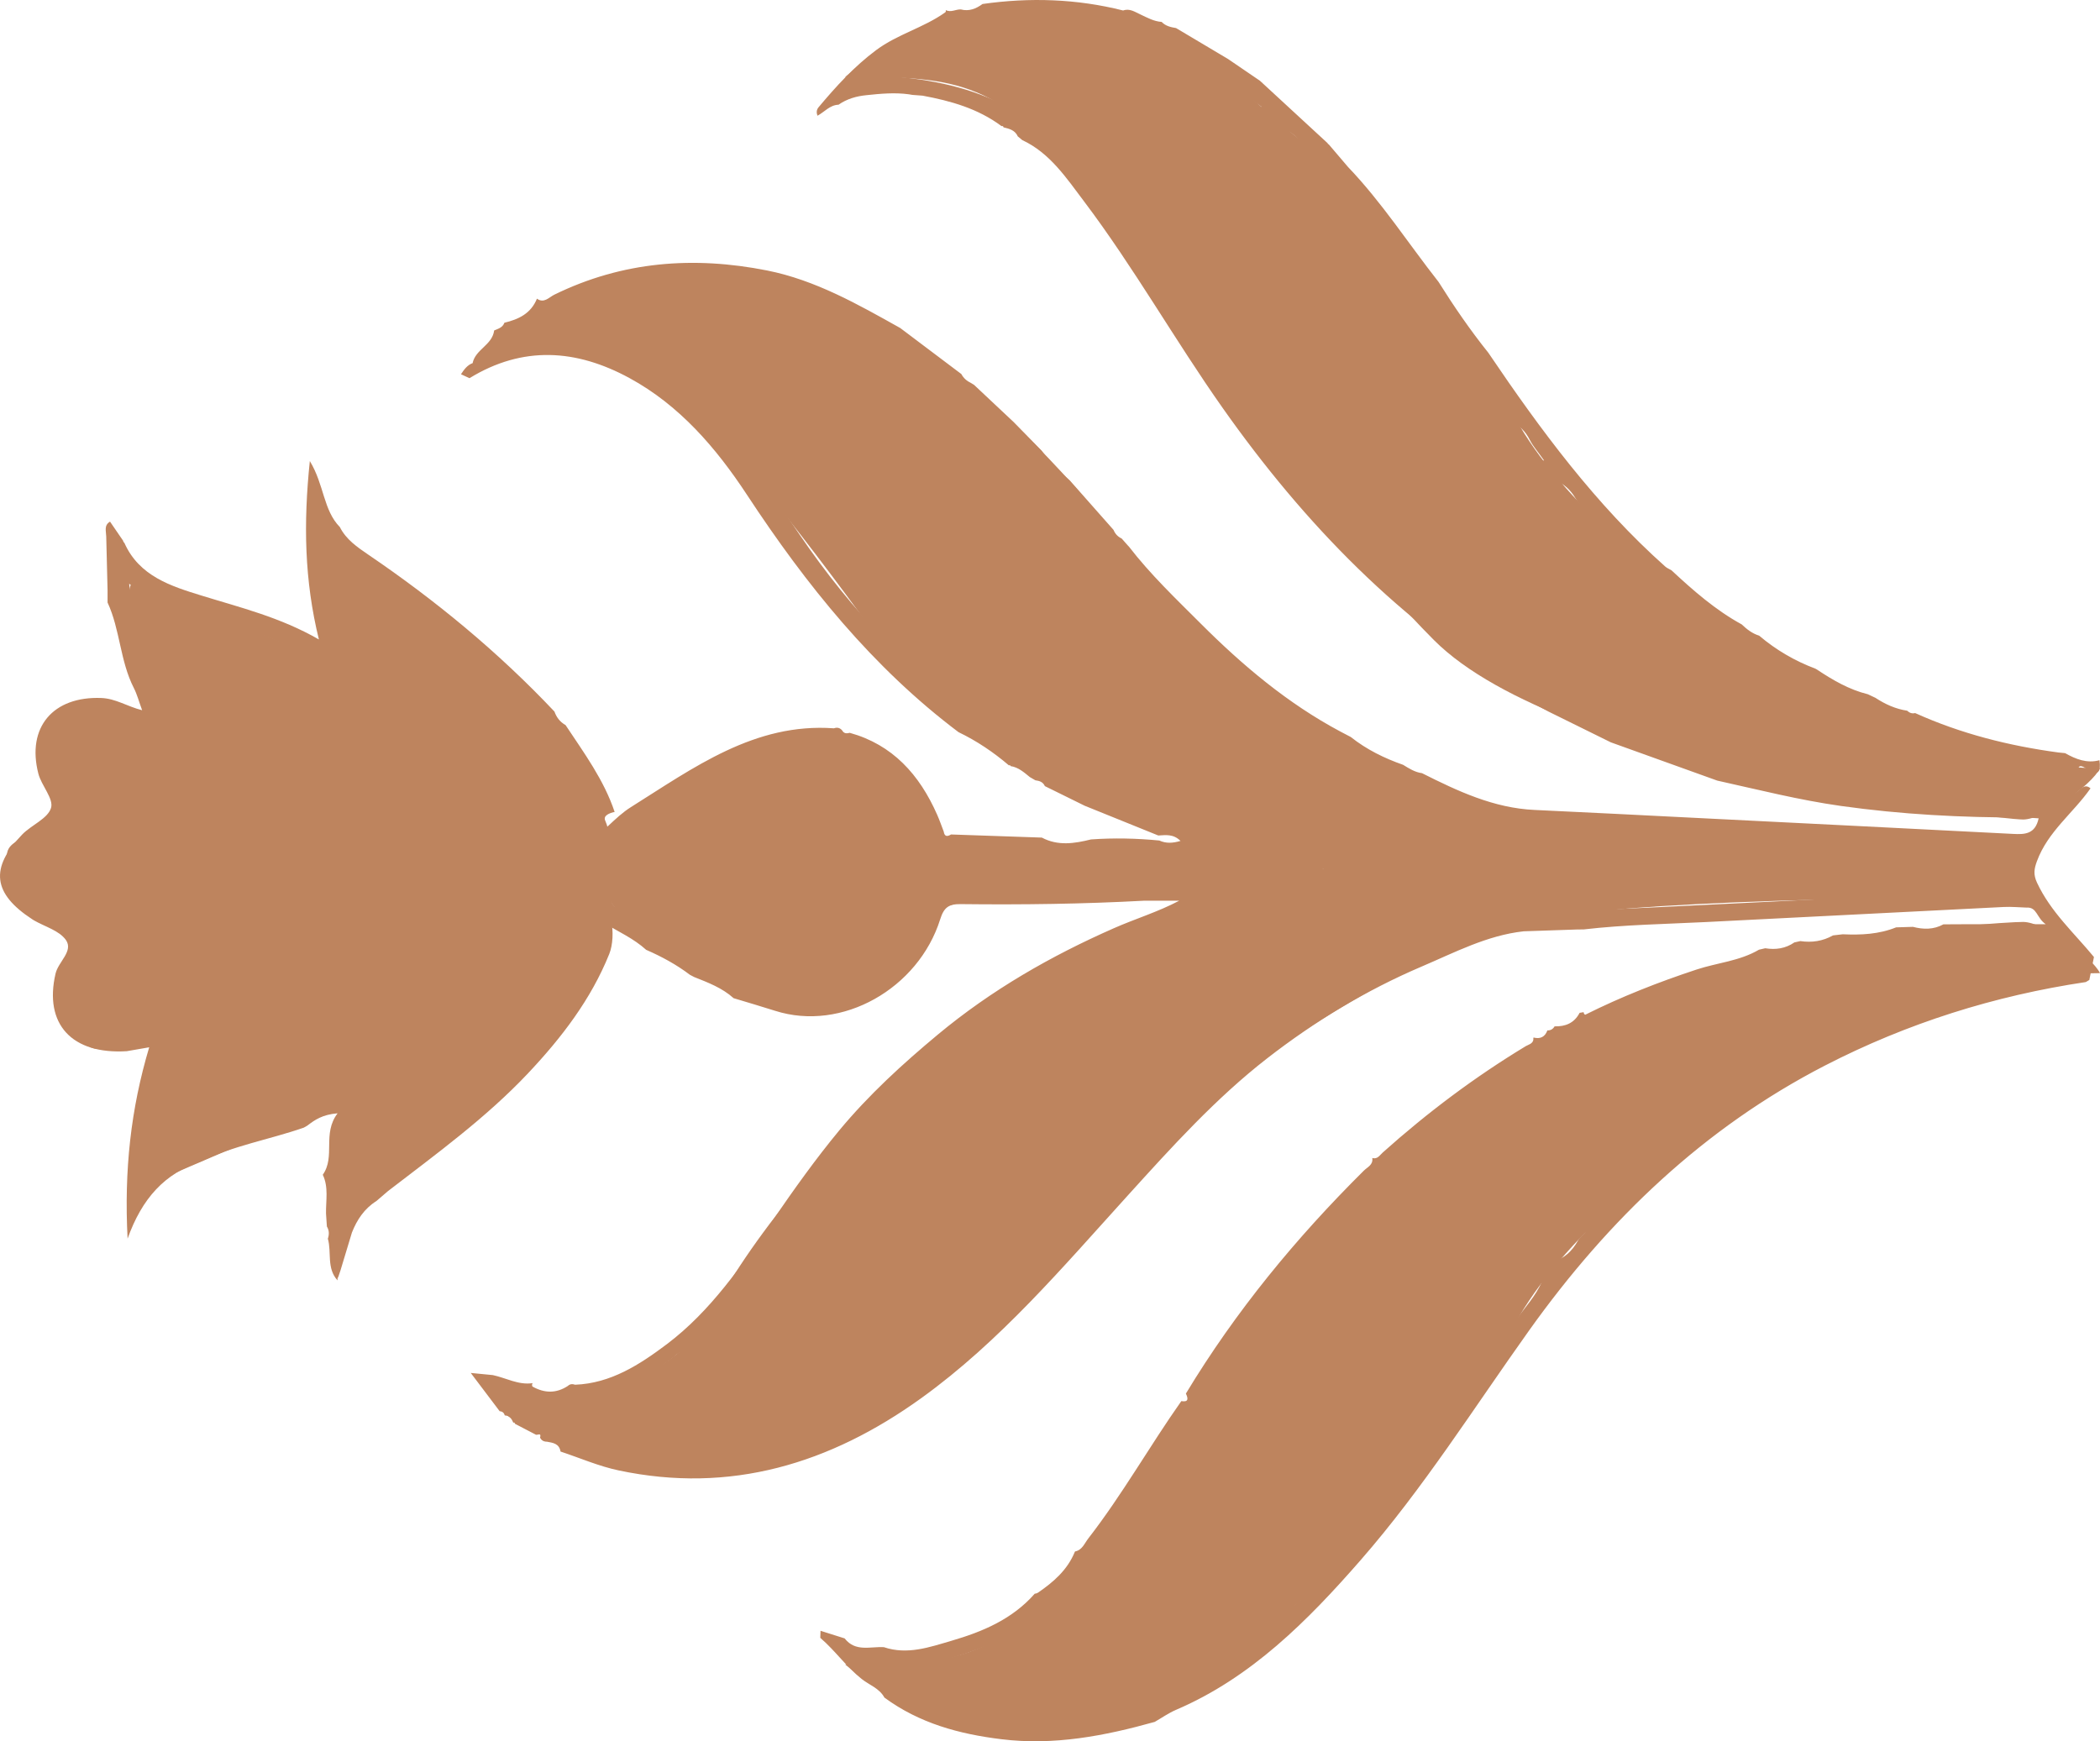
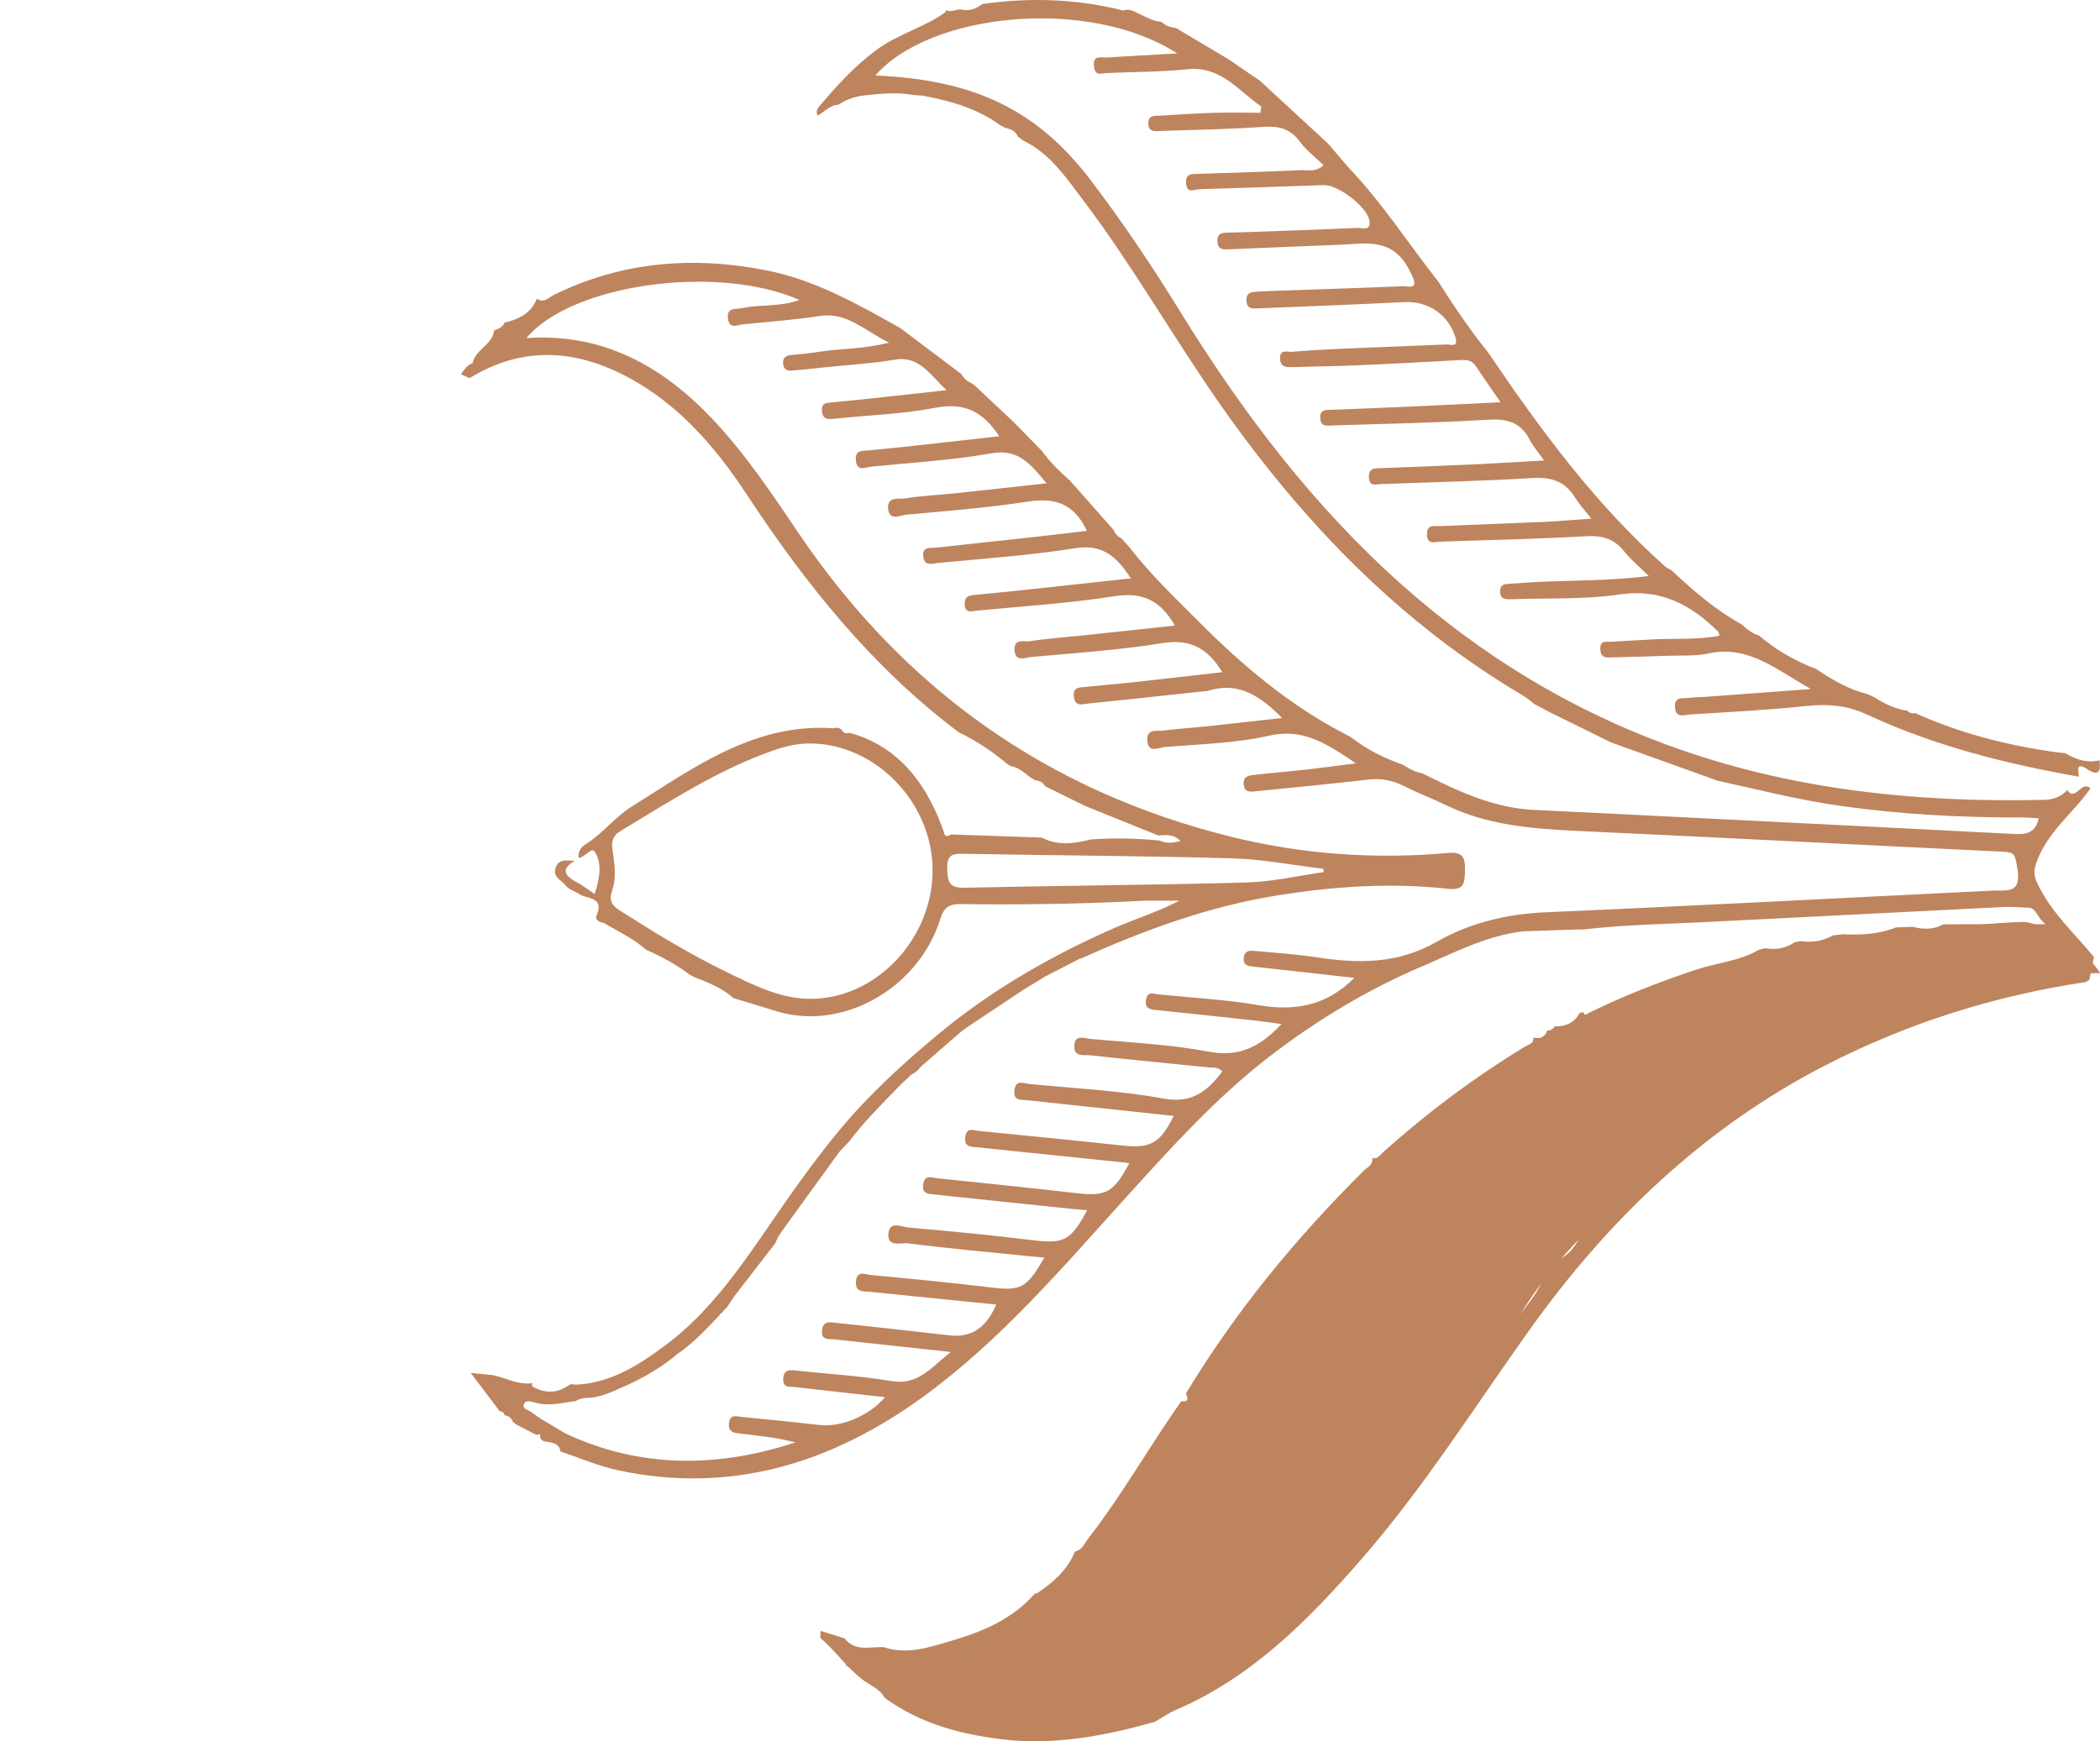
<svg xmlns="http://www.w3.org/2000/svg" width="41" height="34" viewBox="0 0 41 34" fill="none">
-   <path d="M39.5 16.003C39.9 16.003 40.833 15.336 41 15.003C37.5 15.003 31.1 11.203 29.5 8.003C27.5 4.003 25.5 3.003 24 1.503C22.5 0.003 19 -0.497 16.5 1.503H16.5C18.5 1.503 19.5 1.503 21 3.503C21.949 4.768 25.5 10.003 28 12.503C30.5 15.003 39 16.003 39.5 16.003Z" fill="#BE845E" />
  <path d="M39.5 18.003C39.9 18.003 40.833 18.669 41 19.003C37.5 19.003 31.1 22.803 29.5 26.003C27.5 30.003 25.5 31.003 24 32.503C22.5 34.003 19 34.503 16.5 32.503H16.5C18.5 32.503 19.5 32.503 21 30.503C21.949 29.238 25.244 24.066 28.117 21.72C32.202 18.385 39 18.003 39.5 18.003Z" fill="#BE845E" />
-   <path d="M16.779 6.209C13.627 4.764 10.377 5.503 9.322 7.199C11.465 6.351 12.838 7.277 13.659 8.098C14.48 8.919 16.107 10.987 17.667 13.204C18.915 14.977 24.536 17.088 27.863 17.088C25.573 17.186 23.977 17.541 22.894 17.77C20.444 18.289 15.874 22.05 13.947 25.544C12.633 27.925 9.677 26.899 9.677 27.35C9.677 27.802 12.305 28.91 14.48 28.705C16.656 28.5 20.104 25.831 21.828 23.368C23.552 20.905 27.534 18.771 29.34 18.114C30.785 17.588 36.702 17.512 39.48 17.539V16.636C38.166 16.513 34.892 16.138 33.053 16.138C30.755 16.138 28.016 16.138 24.25 13.311C22.707 12.152 20.72 8.016 16.779 6.209Z" fill="#BE845E" />
-   <path d="M18.396 16.518H24.084L26.787 17.203C24.002 17.323 18.36 17.302 18.217 17.876C18.038 18.594 17.038 19.362 15.834 19.67C14.63 19.977 12.478 18.158 12.145 17.876C11.812 17.595 11.273 16.467 11.709 16.262C12.145 16.057 14.839 14.219 16.5 14.469C17.559 14.628 18.209 15.878 18.396 16.518Z" fill="#BE845E" />
-   <path d="M9.106 12.565C10.52 13.433 11.555 15.469 11.896 16.378C11.896 16.884 11.853 18.096 11.679 18.889C11.506 19.683 8.134 22.589 6.471 23.943L6.843 21.431L2.657 23.23C2.719 22.248 4.059 19.084 2.006 20.47C1.336 20.619 1.355 19.209 1.448 18.486C1.231 18.321 0.481 17.466 0.208 16.945C-0.133 16.294 0.807 16.378 1.448 15.944C0.722 14.913 0.983 14.218 1.448 13.805C2.006 13.991 3.066 14.251 2.843 13.805C2.564 13.247 2.347 11.2 2.657 11.355C2.905 11.479 5.303 12.461 6.471 12.937L6.254 10.115C6.615 10.57 7.692 11.696 9.106 12.565Z" fill="#BE845E" />
  <path d="M40.795 19.134C40.771 19.148 40.747 19.162 40.723 19.177C38.942 19.443 37.24 19.978 35.629 20.808C33.277 22.021 31.405 23.805 29.853 25.982C28.777 27.491 27.783 29.07 26.564 30.466C25.528 31.653 24.425 32.762 22.96 33.389C22.815 33.451 22.683 33.545 22.545 33.624C21.563 33.899 20.573 34.089 19.548 33.962C18.73 33.862 17.95 33.652 17.267 33.149C17.168 32.966 16.971 32.904 16.823 32.786C16.525 32.55 16.308 32.236 16.024 31.991L16.015 31.982C16.017 31.936 16.019 31.89 16.02 31.845C16.178 31.895 16.337 31.945 16.495 31.995L16.491 31.994C16.702 32.264 16.993 32.149 17.257 32.165C17.715 32.32 18.149 32.165 18.58 32.039C19.185 31.862 19.763 31.62 20.202 31.121C20.224 31.12 20.244 31.113 20.263 31.102C20.564 30.896 20.838 30.661 20.984 30.305L20.989 30.296C21.13 30.269 21.173 30.137 21.25 30.039C21.911 29.187 22.443 28.241 23.064 27.36C23.205 27.384 23.201 27.313 23.153 27.213C24.125 25.604 25.305 24.172 26.627 22.86C26.698 22.789 26.81 22.749 26.793 22.615L26.795 22.613C26.893 22.642 26.938 22.558 26.995 22.507C27.866 21.727 28.795 21.03 29.79 20.428C29.851 20.392 29.949 20.378 29.937 20.265L29.944 20.261C30.071 20.292 30.163 20.251 30.211 20.121C30.273 20.124 30.319 20.096 30.352 20.042C30.562 20.047 30.735 19.98 30.84 19.778C30.866 19.774 30.893 19.769 30.918 19.765C30.921 19.776 30.922 19.789 30.928 19.798C30.932 19.806 30.948 19.817 30.952 19.814C31.654 19.463 32.38 19.178 33.122 18.933C33.527 18.799 33.964 18.768 34.342 18.545L34.464 18.517C34.668 18.55 34.859 18.523 35.033 18.403C35.073 18.394 35.111 18.386 35.15 18.377C35.373 18.41 35.587 18.379 35.787 18.266L35.977 18.244C36.332 18.26 36.682 18.245 37.019 18.109L37.348 18.099C37.552 18.152 37.751 18.155 37.943 18.05C38.072 18.05 38.2 18.049 38.329 18.048L39.941 18.048C39.76 17.924 39.772 17.709 39.566 17.723C39.418 17.718 39.27 17.704 39.122 17.711C37.185 17.808 35.247 17.907 33.31 18.005C32.513 18.045 31.716 18.057 30.922 18.149C30.873 18.149 30.825 18.15 30.776 18.151C30.433 18.162 30.089 18.174 29.747 18.186C29.032 18.265 28.398 18.601 27.75 18.877C26.674 19.336 25.669 19.945 24.742 20.665C23.738 21.445 22.877 22.397 22.02 23.343C20.75 24.743 19.527 26.191 17.991 27.299C16.204 28.587 14.257 29.174 12.082 28.714C11.694 28.633 11.323 28.47 10.944 28.345C10.918 28.189 10.797 28.174 10.68 28.153C10.619 28.153 10.572 28.13 10.544 28.073C10.574 27.968 10.494 28.028 10.463 28.016C10.326 27.945 10.19 27.874 10.054 27.803L10.045 27.779L10.02 27.779C9.989 27.703 9.945 27.643 9.856 27.64C9.841 27.589 9.808 27.56 9.756 27.558C9.568 27.308 9.379 27.059 9.191 26.81C9.335 26.824 9.478 26.838 9.622 26.852C9.881 26.907 10.122 27.051 10.4 27.009C10.385 27.029 10.384 27.051 10.395 27.075C10.627 27.206 10.858 27.214 11.086 27.064C11.129 27.023 11.177 27.023 11.229 27.04C11.924 27.013 12.487 26.649 13.021 26.247C13.88 25.599 14.484 24.707 15.091 23.823C15.503 23.223 15.924 22.631 16.387 22.072C16.963 21.378 17.621 20.776 18.312 20.201C19.36 19.33 20.514 18.669 21.744 18.127C22.167 17.94 22.609 17.808 23.024 17.588L22.345 17.588C21.149 17.653 19.953 17.669 18.756 17.655C18.523 17.652 18.429 17.719 18.356 17.952C17.931 19.303 16.439 20.156 15.132 19.738C14.863 19.652 14.593 19.574 14.323 19.492C14.099 19.29 13.824 19.187 13.553 19.079C13.525 19.065 13.497 19.05 13.469 19.035C13.207 18.836 12.92 18.681 12.621 18.55L12.617 18.549C12.373 18.327 12.075 18.194 11.799 18.028C11.718 18.01 11.608 17.969 11.646 17.882C11.81 17.503 11.449 17.558 11.309 17.459C11.223 17.399 11.103 17.374 11.033 17.281C10.957 17.179 10.784 17.128 10.848 16.945C10.919 16.747 11.087 16.817 11.225 16.806C10.96 16.961 11.003 17.091 11.249 17.22C11.367 17.282 11.473 17.367 11.609 17.458C11.705 17.159 11.764 16.875 11.611 16.631C11.548 16.532 11.42 16.745 11.297 16.754C11.28 16.631 11.346 16.54 11.433 16.486C11.761 16.285 12.002 15.959 12.316 15.762C13.54 14.994 14.733 14.109 16.281 14.222C16.344 14.199 16.399 14.211 16.443 14.264C16.478 14.328 16.532 14.325 16.59 14.31C17.425 14.541 17.952 15.125 18.298 15.912C18.345 16.018 18.383 16.13 18.425 16.238C18.441 16.342 18.497 16.338 18.568 16.295C19.159 16.316 19.75 16.335 20.341 16.356C20.655 16.523 20.977 16.472 21.3 16.392C21.745 16.36 22.189 16.37 22.634 16.413C22.766 16.473 22.896 16.466 23.048 16.421C22.906 16.28 22.758 16.308 22.614 16.315C22.134 16.121 21.656 15.928 21.177 15.734C20.918 15.606 20.659 15.479 20.4 15.351C20.363 15.269 20.293 15.247 20.214 15.237C20.178 15.216 20.142 15.196 20.107 15.175C19.993 15.082 19.883 14.983 19.731 14.96L19.719 14.941L19.697 14.945C19.395 14.687 19.069 14.468 18.714 14.297C17.039 13.036 15.741 11.423 14.585 9.664C13.981 8.745 13.266 7.914 12.292 7.384C11.254 6.818 10.207 6.746 9.166 7.385C9.111 7.36 9.055 7.334 9 7.308C9.061 7.216 9.124 7.127 9.232 7.089C9.239 7.092 9.248 7.095 9.255 7.098L9.226 7.096C9.279 6.821 9.611 6.741 9.648 6.453C9.726 6.419 9.813 6.398 9.848 6.302C10.124 6.236 10.368 6.123 10.485 5.828L10.481 5.831C10.62 5.932 10.719 5.805 10.821 5.755C12.155 5.101 13.545 4.998 14.978 5.282C15.92 5.47 16.747 5.941 17.577 6.406L17.581 6.409C17.977 6.707 18.373 7.006 18.769 7.304C18.812 7.385 18.877 7.441 18.958 7.479C18.978 7.492 18.998 7.504 19.018 7.516C19.275 7.758 19.533 7.999 19.79 8.241C19.972 8.427 20.154 8.613 20.336 8.799C20.496 9.016 20.684 9.206 20.887 9.382C21.171 9.704 21.456 10.025 21.74 10.347C21.772 10.426 21.826 10.482 21.9 10.516L21.904 10.521C21.946 10.567 21.988 10.615 22.029 10.662L22.038 10.67C22.458 11.216 22.955 11.689 23.438 12.172C24.259 12.994 25.143 13.738 26.167 14.284C26.235 14.32 26.304 14.355 26.373 14.392C26.681 14.637 27.027 14.806 27.394 14.935C27.51 15.006 27.625 15.08 27.763 15.098C28.461 15.449 29.164 15.78 29.96 15.816C31.021 15.865 32.082 15.92 33.143 15.973C35.196 16.076 37.25 16.178 39.303 16.284C39.531 16.296 39.735 16.291 39.802 15.98C39.693 15.974 39.593 15.963 39.494 15.963C38.305 15.967 37.121 15.904 35.941 15.738C35.126 15.623 34.33 15.421 33.527 15.243C32.835 14.994 32.143 14.745 31.45 14.496C31.044 14.296 30.639 14.095 30.232 13.895C30.141 13.847 30.05 13.799 29.959 13.75C29.886 13.695 29.818 13.633 29.74 13.586C27.361 12.181 25.468 10.233 23.868 7.962C22.937 6.641 22.139 5.224 21.166 3.934C20.821 3.477 20.498 2.987 19.959 2.736C19.929 2.712 19.901 2.687 19.871 2.663C19.816 2.54 19.704 2.514 19.593 2.487C19.588 2.465 19.575 2.457 19.554 2.463C19.093 2.119 18.561 1.97 18.012 1.868C17.945 1.863 17.879 1.857 17.812 1.853C17.789 1.849 17.766 1.845 17.742 1.841C17.468 1.804 17.194 1.829 16.921 1.858C16.724 1.877 16.538 1.929 16.371 2.045C16.202 2.05 16.097 2.187 15.96 2.26C15.938 2.201 15.94 2.144 15.981 2.095C16.323 1.687 16.677 1.298 17.108 0.977C17.525 0.667 18.029 0.543 18.448 0.246C18.467 0.234 18.472 0.217 18.463 0.196C18.564 0.25 18.66 0.18 18.759 0.184C18.918 0.226 19.055 0.172 19.183 0.078C20.105 -0.053 21.021 -0.024 21.928 0.205C22.058 0.158 22.16 0.235 22.269 0.284C22.401 0.346 22.53 0.418 22.68 0.428C22.757 0.509 22.858 0.531 22.961 0.548C23.299 0.75 23.638 0.951 23.976 1.152C24.184 1.294 24.391 1.435 24.599 1.577C25.038 1.983 25.478 2.388 25.918 2.794C25.922 2.807 25.931 2.816 25.944 2.821L26.318 3.26C26.978 3.949 27.497 4.756 28.086 5.505C28.386 5.983 28.705 6.448 29.057 6.887C30.077 8.396 31.155 9.855 32.514 11.065C32.548 11.095 32.592 11.111 32.632 11.135C33.058 11.531 33.494 11.914 34.005 12.193C34.105 12.289 34.213 12.372 34.346 12.413C34.676 12.693 35.042 12.906 35.443 13.057L35.47 13.072C35.782 13.28 36.102 13.467 36.468 13.557C36.517 13.58 36.566 13.604 36.616 13.627C36.806 13.752 37.009 13.844 37.234 13.878C37.279 13.918 37.328 13.941 37.39 13.924C38.285 14.328 39.222 14.564 40.188 14.694C40.232 14.698 40.276 14.703 40.319 14.707C40.529 14.826 40.745 14.911 40.99 14.845C41.02 15.07 40.97 15.167 40.747 15.018C40.527 14.87 40.579 15.046 40.588 15.167C39.166 14.916 37.769 14.566 36.448 13.952C36.066 13.774 35.694 13.743 35.285 13.785C34.523 13.865 33.758 13.904 32.994 13.952C32.884 13.959 32.72 14.029 32.702 13.819C32.682 13.582 32.868 13.646 32.989 13.627C33.079 13.613 33.172 13.617 33.263 13.61C33.929 13.561 34.595 13.511 35.356 13.455C34.672 13.071 34.132 12.593 33.364 12.759C33.099 12.816 32.818 12.796 32.544 12.806C32.19 12.819 31.836 12.828 31.482 12.837C31.367 12.84 31.25 12.86 31.244 12.675C31.238 12.491 31.366 12.539 31.456 12.532C31.695 12.514 31.935 12.508 32.174 12.491C32.638 12.457 33.106 12.504 33.571 12.414C33.559 12.375 33.558 12.347 33.544 12.333C33.006 11.803 32.417 11.49 31.619 11.608C30.922 11.711 30.205 11.675 29.496 11.702C29.384 11.706 29.286 11.697 29.288 11.543C29.289 11.406 29.386 11.406 29.479 11.399C29.662 11.388 29.844 11.373 30.026 11.364C30.727 11.331 31.431 11.343 32.191 11.248C32.003 11.063 31.843 10.933 31.716 10.773C31.517 10.521 31.285 10.453 30.97 10.471C30.023 10.527 29.074 10.543 28.126 10.577C28.006 10.581 27.858 10.647 27.86 10.426C27.861 10.235 28.005 10.277 28.109 10.273C28.782 10.243 29.456 10.222 30.13 10.192C30.428 10.179 30.726 10.151 31.068 10.127C30.936 9.957 30.831 9.847 30.753 9.719C30.553 9.394 30.281 9.312 29.913 9.335C28.932 9.397 27.949 9.414 26.967 9.453C26.851 9.457 26.73 9.507 26.726 9.314C26.722 9.135 26.845 9.146 26.961 9.142C27.589 9.117 28.217 9.094 28.846 9.065C29.259 9.045 29.673 9.018 30.146 8.992C30.025 8.819 29.931 8.715 29.869 8.593C29.69 8.241 29.419 8.173 29.049 8.196C28.045 8.258 27.039 8.275 26.033 8.307C25.926 8.311 25.784 8.347 25.776 8.165C25.767 7.981 25.907 8.007 26.018 8.002C26.52 7.981 27.023 7.963 27.525 7.94C28.101 7.914 28.675 7.885 29.297 7.855C29.113 7.586 28.959 7.37 28.813 7.148C28.736 7.032 28.633 7.025 28.513 7.031C27.863 7.067 27.212 7.103 26.561 7.131C26.127 7.15 25.692 7.156 25.258 7.168C25.13 7.172 24.99 7.184 24.991 6.99C24.992 6.811 25.135 6.877 25.222 6.87C25.541 6.843 25.861 6.824 26.18 6.81C26.865 6.78 27.55 6.757 28.235 6.726C28.312 6.723 28.477 6.795 28.416 6.592C28.282 6.14 27.877 5.875 27.416 5.899C26.469 5.947 25.521 5.982 24.573 6.021C24.457 6.026 24.334 6.04 24.335 5.858C24.335 5.702 24.446 5.704 24.549 5.696C24.641 5.69 24.732 5.685 24.823 5.682C25.68 5.652 26.537 5.625 27.394 5.589C27.487 5.586 27.694 5.664 27.582 5.411C27.366 4.918 27.096 4.74 26.581 4.755C26.467 4.759 26.353 4.771 26.239 4.776C25.485 4.807 24.731 4.836 23.978 4.869C23.865 4.874 23.775 4.866 23.768 4.713C23.76 4.557 23.856 4.545 23.967 4.543C24.07 4.54 24.173 4.539 24.275 4.535C25.017 4.509 25.76 4.484 26.502 4.45C26.593 4.446 26.771 4.523 26.736 4.31C26.692 4.038 26.124 3.606 25.846 3.615C25.035 3.642 24.224 3.671 23.413 3.695C23.316 3.698 23.172 3.789 23.156 3.58C23.141 3.372 23.283 3.399 23.407 3.395C24.07 3.372 24.732 3.353 25.395 3.323C25.534 3.316 25.69 3.37 25.84 3.225C25.678 3.067 25.5 2.933 25.373 2.76C25.182 2.501 24.951 2.457 24.654 2.478C23.993 2.524 23.33 2.535 22.668 2.557C22.559 2.56 22.419 2.589 22.419 2.404C22.419 2.244 22.544 2.265 22.644 2.259C22.986 2.238 23.328 2.214 23.671 2.204C23.983 2.195 24.296 2.202 24.609 2.202C24.615 2.162 24.62 2.122 24.626 2.082C24.179 1.774 23.837 1.285 23.187 1.352C22.665 1.406 22.137 1.403 21.612 1.426C21.506 1.431 21.381 1.495 21.358 1.299C21.331 1.064 21.496 1.13 21.605 1.123C22.056 1.093 22.508 1.07 22.984 1.044C21.255 -0.073 18.15 0.25 17.091 1.474C19.024 1.557 20.249 2.145 21.294 3.518C21.916 4.335 22.49 5.189 23.03 6.066C24.252 8.048 25.642 9.883 27.374 11.422C28.905 12.783 30.615 13.83 32.519 14.535C34.911 15.42 37.388 15.676 39.909 15.619C40.094 15.615 40.239 15.557 40.365 15.428C40.416 15.523 40.476 15.516 40.556 15.459C40.631 15.404 40.702 15.299 40.815 15.394C40.477 15.878 39.982 16.236 39.768 16.819C39.714 16.967 39.695 17.076 39.771 17.238C40.039 17.81 40.495 18.218 40.882 18.688C40.852 18.836 40.823 18.984 40.792 19.133L40.795 19.134ZM17.886 20.932L17.894 20.925C17.86 20.945 17.826 20.966 17.792 20.986C17.772 20.997 17.757 21.012 17.747 21.032C17.707 21.068 17.667 21.105 17.627 21.141L17.62 21.146C17.573 21.192 17.527 21.239 17.481 21.285L17.487 21.28C17.174 21.604 16.856 21.923 16.583 22.285L16.59 22.277C16.521 22.35 16.452 22.423 16.384 22.496L16.382 22.501C16.01 23.014 15.639 23.526 15.268 24.038L15.197 24.145C15.178 24.186 15.158 24.228 15.138 24.27L15.146 24.265C14.961 24.504 14.777 24.743 14.592 24.982L14.594 24.979C14.502 25.099 14.41 25.218 14.318 25.338L14.316 25.344C14.271 25.411 14.227 25.477 14.182 25.543L14.186 25.534C14.16 25.561 14.135 25.588 14.109 25.615L14.116 25.607C14.091 25.632 14.068 25.657 14.044 25.681L14.053 25.678C13.788 25.953 13.531 26.236 13.212 26.449C13.19 26.468 13.168 26.487 13.146 26.506C12.839 26.747 12.505 26.938 12.149 27.09L12.145 27.09C11.952 27.182 11.757 27.266 11.544 27.293C11.438 27.294 11.332 27.301 11.237 27.36C10.971 27.391 10.706 27.472 10.437 27.385C10.36 27.369 10.255 27.333 10.227 27.424C10.196 27.525 10.327 27.527 10.38 27.58C10.436 27.62 10.493 27.66 10.549 27.699C10.566 27.712 10.583 27.723 10.602 27.731C10.631 27.749 10.659 27.766 10.688 27.784L10.694 27.784C10.779 27.835 10.864 27.887 10.949 27.939C10.982 27.958 11.015 27.977 11.048 27.996C12.522 28.681 14.018 28.66 15.53 28.167C15.174 28.072 14.815 28.036 14.457 27.995C14.345 27.982 14.217 27.974 14.231 27.799C14.247 27.604 14.388 27.661 14.49 27.67C14.99 27.717 15.491 27.768 15.99 27.826C16.418 27.875 16.962 27.655 17.279 27.283C16.69 27.217 16.111 27.154 15.533 27.087C15.43 27.075 15.282 27.115 15.291 26.923C15.302 26.724 15.436 26.752 15.566 26.766C16.18 26.832 16.798 26.867 17.405 26.969C17.921 27.056 18.175 26.709 18.562 26.4C17.748 26.312 17.023 26.235 16.3 26.155C16.185 26.143 16.022 26.182 16.051 25.966C16.074 25.793 16.201 25.818 16.315 25.83C17.054 25.911 17.792 25.989 18.53 26.075C18.955 26.125 19.248 25.944 19.45 25.474C18.626 25.391 17.809 25.311 16.993 25.226C16.868 25.212 16.691 25.246 16.712 25.018C16.734 24.799 16.902 24.889 17.004 24.898C17.778 24.97 18.552 25.045 19.323 25.138C19.928 25.212 20.043 25.164 20.389 24.558C20.268 24.546 20.158 24.537 20.048 24.526C19.275 24.447 18.501 24.378 17.73 24.279C17.597 24.262 17.315 24.369 17.346 24.079C17.373 23.835 17.61 23.96 17.742 23.971C18.55 24.04 19.358 24.12 20.163 24.218C20.768 24.291 20.906 24.231 21.226 23.631C21.127 23.623 21.039 23.619 20.952 23.609C20.054 23.516 19.156 23.422 18.258 23.327C18.133 23.314 17.989 23.32 18.026 23.116C18.059 22.93 18.19 22.997 18.296 23.008C19.204 23.104 20.115 23.195 21.023 23.3C21.59 23.366 21.745 23.289 22.048 22.712C21.974 22.704 21.909 22.697 21.845 22.69C20.923 22.594 20.003 22.498 19.082 22.404C18.954 22.391 18.816 22.401 18.846 22.197C18.874 22.006 19.005 22.073 19.111 22.084C20.043 22.177 20.976 22.267 21.907 22.369C22.458 22.429 22.648 22.331 22.915 21.791C21.959 21.689 21.006 21.587 20.054 21.484C19.933 21.472 19.783 21.504 19.806 21.292C19.829 21.072 19.982 21.157 20.093 21.167C20.969 21.253 21.853 21.294 22.716 21.452C23.268 21.553 23.57 21.313 23.864 20.923C23.788 20.832 23.69 20.852 23.604 20.844C22.831 20.765 22.057 20.692 21.284 20.607C21.166 20.594 20.97 20.651 20.974 20.428C20.979 20.189 21.172 20.277 21.287 20.287C22.06 20.358 22.842 20.393 23.604 20.537C24.197 20.649 24.608 20.438 25.02 19.996C24.806 19.968 24.629 19.943 24.451 19.923C23.827 19.855 23.201 19.787 22.576 19.723C22.449 19.711 22.346 19.694 22.375 19.521C22.401 19.352 22.515 19.407 22.612 19.417C23.26 19.484 23.914 19.516 24.554 19.626C25.266 19.749 25.892 19.651 26.441 19.095C25.773 19.021 25.13 18.949 24.487 18.877C24.384 18.865 24.269 18.867 24.283 18.707C24.296 18.551 24.408 18.56 24.512 18.57C24.898 18.606 25.287 18.631 25.671 18.689C26.494 18.816 27.274 18.835 28.054 18.389C28.698 18.019 29.428 17.846 30.189 17.814C33.089 17.689 35.989 17.533 38.889 17.392C39.181 17.378 39.481 17.474 39.382 16.928C39.339 16.685 39.33 16.643 39.115 16.632C36.352 16.5 33.591 16.354 30.829 16.227C29.934 16.186 29.052 16.121 28.225 15.72C27.956 15.589 27.676 15.484 27.41 15.349C27.187 15.237 26.965 15.194 26.716 15.223C25.99 15.308 25.261 15.376 24.534 15.45C24.419 15.461 24.293 15.489 24.281 15.308C24.271 15.152 24.39 15.143 24.489 15.131C24.83 15.092 25.172 15.065 25.513 15.027C25.806 14.994 26.098 14.954 26.472 14.906C25.9 14.517 25.439 14.216 24.782 14.365C24.116 14.516 23.422 14.53 22.738 14.588C22.622 14.598 22.41 14.721 22.399 14.45C22.389 14.226 22.582 14.283 22.703 14.267C22.997 14.23 23.295 14.211 23.59 14.18C24.057 14.13 24.525 14.076 25.032 14.02C24.605 13.591 24.188 13.314 23.619 13.48C23.565 13.496 23.507 13.499 23.45 13.505C22.711 13.584 21.972 13.666 21.233 13.74C21.133 13.75 20.994 13.804 20.967 13.615C20.937 13.404 21.089 13.426 21.207 13.413C21.502 13.381 21.799 13.358 22.095 13.326C22.676 13.262 23.257 13.194 23.865 13.126C23.562 12.631 23.21 12.474 22.684 12.56C21.838 12.697 20.98 12.752 20.127 12.83C20.014 12.84 19.824 12.935 19.808 12.698C19.791 12.458 20 12.537 20.109 12.521C20.459 12.467 20.813 12.443 21.165 12.406C21.749 12.345 22.334 12.281 22.938 12.216C22.646 11.703 22.283 11.559 21.747 11.644C20.855 11.785 19.952 11.838 19.053 11.926C18.955 11.936 18.843 11.979 18.835 11.802C18.828 11.652 18.909 11.629 19.025 11.618C19.468 11.577 19.912 11.529 20.354 11.482C20.918 11.421 21.482 11.36 22.079 11.294C21.799 10.861 21.518 10.621 20.994 10.705C20.103 10.847 19.2 10.907 18.301 10.995C18.201 11.005 18.053 11.061 18.027 10.88C17.996 10.664 18.164 10.706 18.278 10.694C18.891 10.626 19.505 10.562 20.119 10.494C20.485 10.454 20.85 10.41 21.22 10.367C20.967 9.824 20.588 9.716 20.075 9.794C19.285 9.916 18.486 9.978 17.689 10.051C17.569 10.062 17.356 10.183 17.339 9.926C17.323 9.683 17.553 9.754 17.673 9.733C17.988 9.68 18.309 9.668 18.628 9.635C19.213 9.573 19.799 9.507 20.433 9.438C20.121 9.062 19.881 8.757 19.355 8.852C18.58 8.99 17.789 9.034 17.005 9.113C16.896 9.124 16.739 9.218 16.711 9.001C16.681 8.769 16.858 8.808 16.985 8.793C17.235 8.765 17.485 8.745 17.735 8.717C18.32 8.653 18.903 8.587 19.509 8.519C19.188 8.028 18.816 7.855 18.265 7.962C17.617 8.089 16.949 8.106 16.29 8.177C16.158 8.192 16.06 8.189 16.047 8.022C16.035 7.859 16.15 7.867 16.253 7.857C16.457 7.838 16.662 7.818 16.867 7.796C17.405 7.738 17.944 7.678 18.482 7.619C18.169 7.34 17.959 6.941 17.474 7.023C17.024 7.099 16.566 7.125 16.112 7.172C15.896 7.195 15.68 7.218 15.464 7.237C15.377 7.245 15.304 7.221 15.291 7.114C15.276 6.994 15.33 6.943 15.443 6.933C15.625 6.917 15.808 6.899 15.988 6.87C16.417 6.803 16.857 6.819 17.358 6.69C16.873 6.453 16.533 6.089 16.007 6.17C15.51 6.246 15.008 6.284 14.508 6.333C14.398 6.343 14.238 6.438 14.213 6.221C14.186 5.991 14.367 6.045 14.492 6.017C14.848 5.938 15.226 5.999 15.607 5.857C14 5.15 11.155 5.547 10.277 6.602C11.748 6.499 12.91 7.132 13.892 8.164C14.543 8.847 15.07 9.639 15.6 10.423C17.679 13.494 20.488 15.455 24.009 16.333C25.408 16.682 26.829 16.784 28.261 16.657C28.55 16.631 28.61 16.731 28.602 17.003C28.596 17.252 28.58 17.391 28.27 17.356C27.151 17.232 26.035 17.308 24.923 17.488C23.594 17.702 22.341 18.162 21.115 18.713C21.092 18.717 21.072 18.724 21.052 18.736C20.827 18.852 20.604 18.967 20.379 19.083C20.348 19.103 20.317 19.123 20.286 19.143C20.21 19.189 20.134 19.235 20.057 19.281C20.044 19.287 20.032 19.294 20.02 19.302C19.634 19.559 19.248 19.815 18.863 20.072C18.831 20.095 18.799 20.119 18.767 20.143L18.028 20.787L18.032 20.778C18.006 20.804 17.981 20.83 17.955 20.856L17.963 20.85L17.885 20.928L17.886 20.932ZM22.688 28.522L22.697 28.518C22.397 28.948 22.098 29.378 21.799 29.808L21.799 29.811C21.775 29.855 21.751 29.899 21.726 29.942L21.735 29.938C21.691 29.981 21.647 30.025 21.65 30.095L21.65 30.098C21.63 30.116 21.609 30.135 21.588 30.153L21.596 30.15C21.505 30.255 21.405 30.352 21.322 30.464C20.577 31.475 19.607 32.121 18.411 32.419C17.971 32.528 17.525 32.548 17.048 32.565C18.489 34.024 21.9 33.933 22.957 32.965C22.497 32.943 22.041 32.922 21.585 32.901C21.462 32.895 21.355 32.882 21.372 32.706C21.39 32.539 21.507 32.571 21.602 32.574C22.151 32.592 22.703 32.58 23.246 32.647C23.895 32.728 24.171 32.184 24.611 31.9C23.948 31.821 23.301 31.793 22.655 31.765C22.541 31.76 22.419 31.778 22.42 31.594C22.421 31.397 22.557 31.44 22.662 31.443C23.268 31.463 23.886 31.416 24.475 31.53C25.185 31.668 25.441 31.149 25.893 30.734C25.754 30.718 25.701 30.708 25.648 30.706C24.94 30.68 24.232 30.66 23.524 30.625C23.391 30.619 23.152 30.716 23.166 30.443C23.18 30.167 23.413 30.3 23.542 30.303C24.239 30.318 24.936 30.349 25.632 30.385C26.192 30.414 26.544 30.178 26.768 29.585C26.639 29.579 26.516 29.572 26.392 29.567C25.604 29.535 24.816 29.506 24.028 29.47C23.911 29.465 23.755 29.486 23.772 29.279C23.788 29.087 23.935 29.145 24.034 29.148C24.845 29.175 25.661 29.164 26.465 29.258C26.978 29.319 27.291 29.156 27.509 28.708C27.544 28.636 27.629 28.555 27.615 28.5C27.584 28.386 27.461 28.434 27.377 28.43C26.464 28.387 25.55 28.352 24.637 28.304C24.527 28.299 24.317 28.382 24.343 28.136C24.366 27.911 24.556 28.002 24.673 28.005C25.564 28.03 26.458 28.031 27.345 28.113C27.817 28.157 28.103 27.994 28.311 27.593C28.353 27.514 28.457 27.445 28.416 27.349C28.37 27.245 28.254 27.293 28.168 27.289C27.197 27.245 26.227 27.206 25.256 27.157C25.157 27.152 24.973 27.241 24.996 27C25.015 26.806 25.151 26.836 25.279 26.841C26.26 26.88 27.243 26.919 28.225 26.955C28.767 26.974 29.06 26.742 29.225 26.158C28.812 26.137 28.402 26.113 27.991 26.096C27.341 26.068 26.689 26.046 26.038 26.021C25.918 26.016 25.767 26.052 25.776 25.843C25.785 25.631 25.941 25.694 26.056 25.689C26.147 25.685 26.238 25.696 26.329 25.7C27.323 25.74 28.316 25.782 29.31 25.822C29.423 25.826 29.546 25.852 29.626 25.739C29.784 25.515 29.977 25.314 30.102 25.033C29.976 25.018 29.877 24.999 29.776 24.995C28.863 24.957 27.949 24.925 27.036 24.882C26.92 24.876 26.731 24.951 26.731 24.713C26.731 24.47 26.918 24.552 27.035 24.556C27.937 24.59 28.84 24.616 29.74 24.682C30.192 24.716 30.569 24.665 30.812 24.218C30.865 24.12 31.022 24.052 30.977 23.933C30.933 23.816 30.777 23.851 30.671 23.847C29.837 23.811 29.003 23.787 28.169 23.753C28.049 23.748 27.863 23.811 27.87 23.577C27.877 23.338 28.06 23.42 28.179 23.424C29.081 23.458 29.987 23.459 30.884 23.555C31.537 23.624 31.767 23.129 32.13 22.777C31.248 22.699 30.382 22.661 29.515 22.623C29.402 22.618 29.272 22.638 29.289 22.449C29.305 22.274 29.421 22.297 29.541 22.301C30.477 22.343 31.414 22.38 32.35 22.419C32.452 22.423 32.562 22.448 32.65 22.38C32.966 22.138 33.278 21.891 33.595 21.641C33.503 21.534 33.419 21.572 33.345 21.568C32.728 21.54 32.112 21.518 31.495 21.491C31.388 21.486 31.253 21.522 31.252 21.331C31.25 21.146 31.371 21.16 31.486 21.165C32.058 21.189 32.64 21.15 33.197 21.255C34.024 21.411 34.637 21.022 35.311 20.561C34.494 20.497 33.732 20.44 32.972 20.372C32.869 20.363 32.686 20.421 32.704 20.201C32.721 19.989 32.891 20.064 32.996 20.07C33.851 20.125 34.707 20.184 35.561 20.255C35.782 20.274 35.982 20.262 36.192 20.167C37.164 19.721 38.17 19.371 39.212 19.14C39.66 19.04 40.107 18.943 40.569 18.84C40.357 18.542 40.131 18.402 39.781 18.387C39.047 18.356 38.318 18.411 37.588 18.441C36.526 18.486 35.476 18.655 34.442 18.901C32.943 19.259 31.516 19.829 30.151 20.562C30.136 20.567 30.122 20.574 30.109 20.582C30.008 20.646 29.908 20.711 29.807 20.776C29.787 20.782 29.771 20.794 29.759 20.812C29.625 20.898 29.491 20.984 29.358 21.07L29.36 21.065C29.326 21.086 29.292 21.107 29.257 21.128C29.244 21.136 29.23 21.144 29.217 21.152C29.115 21.217 29.014 21.282 28.913 21.346C28.843 21.346 28.799 21.382 28.782 21.452C28.775 21.469 28.763 21.481 28.747 21.488L28.745 21.489L28.457 21.698C28.43 21.716 28.403 21.733 28.375 21.751L28.361 21.765C28.276 21.777 28.213 21.82 28.175 21.901C28.138 21.932 28.101 21.962 28.064 21.994C28.035 22.018 28.005 22.041 27.976 22.065L27.91 22.135L27.919 22.133C27.83 22.204 27.741 22.274 27.652 22.345L27.645 22.348C27.55 22.444 27.455 22.54 27.361 22.636L27.365 22.627C27.326 22.65 27.288 22.674 27.249 22.697C27.238 22.704 27.229 22.713 27.221 22.725C27.176 22.766 27.131 22.807 27.087 22.848L27.094 22.843C27.022 22.916 26.951 22.989 26.879 23.062L26.888 23.055C26.666 23.267 26.444 23.48 26.222 23.693C26.185 23.728 26.149 23.763 26.113 23.798C26.109 23.814 26.1 23.824 26.084 23.827C26.05 23.863 26.017 23.9 25.983 23.936C25.915 24.026 25.847 24.115 25.778 24.204L25.778 24.196C25.756 24.218 25.735 24.241 25.713 24.264L25.72 24.264C25.675 24.312 25.631 24.36 25.587 24.408L25.569 24.43C25.546 24.47 25.524 24.511 25.501 24.551L25.51 24.547C25.415 24.645 25.321 24.743 25.226 24.84L25.233 24.833C25.186 24.883 25.139 24.933 25.093 24.983L25.093 24.986C25.057 25.026 25.021 25.066 24.985 25.106C24.969 25.116 24.957 25.131 24.95 25.15C24.924 25.183 24.898 25.216 24.871 25.249C24.852 25.272 24.832 25.296 24.813 25.319L24.812 25.321C24.79 25.349 24.769 25.377 24.748 25.405C24.681 25.501 24.613 25.596 24.545 25.692L24.541 25.702C24.374 25.93 24.208 26.157 24.041 26.385C24.024 26.409 24.006 26.431 23.989 26.455C23.922 26.55 23.856 26.645 23.79 26.74C23.742 26.749 23.72 26.779 23.722 26.828C23.634 27.122 23.356 27.306 23.295 27.615L23.295 27.618C23.275 27.637 23.253 27.655 23.233 27.674L23.241 27.671L22.933 28.085C22.916 28.108 22.901 28.132 22.884 28.155C22.838 28.258 22.793 28.362 22.747 28.465L22.747 28.464C22.726 28.484 22.706 28.504 22.686 28.523L22.688 28.522ZM15.838 14.518C15.583 14.514 15.338 14.57 15.099 14.654C14.03 15.028 13.08 15.645 12.114 16.228C11.978 16.309 11.934 16.415 11.956 16.579C11.992 16.847 12.046 17.121 11.952 17.386C11.883 17.581 11.945 17.682 12.109 17.785C12.79 18.219 13.479 18.64 14.203 18.99C14.72 19.24 15.242 19.506 15.829 19.505C17.114 19.503 18.217 18.322 18.208 16.98C18.2 15.675 17.103 14.536 15.838 14.518L15.838 14.518ZM25.843 17.03C25.841 17.009 25.84 16.987 25.838 16.966C25.241 16.894 24.646 16.777 24.049 16.761C22.303 16.711 20.555 16.706 18.809 16.672C18.587 16.668 18.484 16.695 18.493 16.969C18.502 17.225 18.535 17.341 18.824 17.335C20.661 17.294 22.499 17.284 24.335 17.233C24.84 17.219 25.341 17.101 25.843 17.03Z" fill="#BE845E" />
-   <path d="M11.31 17.273C11.144 17.26 10.942 17.342 10.857 17.111C10.779 16.9 10.986 16.84 11.079 16.722C11.163 16.614 11.308 16.584 11.411 16.515C11.58 16.402 12.014 16.464 11.816 16.024C11.771 15.924 11.903 15.876 12 15.855C11.791 15.229 11.403 14.704 11.044 14.162L11.04 14.158C10.934 14.098 10.865 14.008 10.825 13.895C9.73 12.735 8.508 11.726 7.189 10.83C6.975 10.684 6.757 10.535 6.635 10.292C6.31 9.96 6.331 9.466 6.049 9.003C5.923 10.217 5.942 11.328 6.226 12.487C5.467 12.051 4.694 11.865 3.935 11.63C3.338 11.446 2.717 11.252 2.428 10.6C2.414 10.59 2.406 10.577 2.405 10.561C2.319 10.435 2.234 10.311 2.148 10.186C2.026 10.258 2.072 10.372 2.074 10.476C2.082 10.824 2.091 11.173 2.1 11.522C2.1 11.602 2.1 11.684 2.1 11.765C2.346 12.297 2.343 12.906 2.612 13.433C2.677 13.56 2.713 13.701 2.775 13.869C2.482 13.795 2.258 13.64 1.977 13.63C1.038 13.594 0.516 14.2 0.749 15.108C0.81 15.343 1.052 15.598 0.996 15.778C0.931 15.987 0.615 16.109 0.435 16.294C-0.203 16.952 -0.139 17.45 0.629 17.951C0.64 17.959 0.652 17.966 0.664 17.973C0.877 18.096 1.16 18.173 1.287 18.356C1.438 18.574 1.137 18.78 1.084 19.014C0.857 19.994 1.397 20.593 2.475 20.527C2.604 20.505 2.734 20.482 2.913 20.451C2.554 21.653 2.422 22.846 2.491 24.187C2.773 23.4 3.216 22.915 3.911 22.687C4.553 22.37 5.262 22.253 5.931 22.02C5.955 22.007 5.978 21.994 6.001 21.98C6.146 21.868 6.296 21.764 6.591 21.74C6.287 22.14 6.554 22.582 6.302 22.94C6.418 23.184 6.361 23.442 6.365 23.695C6.371 23.78 6.376 23.866 6.382 23.95C6.428 24.026 6.429 24.106 6.401 24.188C6.477 24.457 6.373 24.766 6.59 25.003L6.59 24.963L6.607 24.928C6.621 24.887 6.634 24.846 6.648 24.806C6.723 24.56 6.796 24.314 6.871 24.068C6.97 23.818 7.113 23.602 7.346 23.455L7.348 23.454C7.424 23.389 7.499 23.324 7.575 23.259C8.52 22.532 9.486 21.831 10.309 20.959C10.964 20.264 11.537 19.518 11.895 18.629C12.035 18.282 11.959 17.535 11.559 17.644C11.455 17.582 11.375 17.477 11.396 17.334C11.367 17.313 11.339 17.293 11.31 17.273ZM2.522 11.4C3.202 11.867 3.905 12.047 4.607 12.237C5.072 12.363 5.519 12.546 5.944 12.773C6.196 12.908 6.442 13.047 6.549 13.354C6.994 14.628 7.719 15.738 8.609 16.742C8.79 16.946 8.806 17.066 8.621 17.281C7.822 18.207 7.207 19.256 6.889 20.43C6.707 21.099 6.294 21.389 5.727 21.622C4.817 21.994 3.799 22.082 2.908 22.774C3.129 20.293 4.059 18.348 6.202 17.041C5.161 16.43 4.315 15.682 3.685 14.709C3.05 13.726 2.648 12.663 2.522 11.4ZM6.401 10.747C7.057 11.228 7.681 11.667 8.286 12.131C9.468 13.039 10.573 14.024 11.323 15.338C11.736 16.062 11.727 16.067 11.057 16.533C11.001 16.573 10.949 16.62 10.893 16.659C10.523 16.916 10.518 17.166 10.881 17.409C11.83 18.044 11.843 18.107 11.235 19.108C11.228 19.119 11.219 19.13 11.212 19.141C10.144 20.952 8.414 22.069 6.784 23.362C6.784 23.221 6.781 23.128 6.784 23.035C6.876 20.844 7.666 18.927 9.103 17.279C9.307 17.044 9.283 16.946 9.087 16.728C8.046 15.576 7.203 14.298 6.743 12.802C6.544 12.152 6.391 11.488 6.401 10.747ZM1.827 13.994C2.348 14.002 2.949 14.267 3.197 14.66C3.753 15.54 4.444 16.29 5.291 16.896C5.471 17.024 5.448 17.098 5.284 17.22C4.468 17.828 3.85 18.604 3.37 19.496C3.132 19.938 2.422 20.249 1.936 20.138C1.683 20.08 1.531 19.919 1.462 19.677C1.335 19.222 1.491 18.835 1.788 18.506C1.961 18.315 1.921 18.228 1.716 18.119C1.365 17.934 0.992 17.786 0.682 17.527C0.321 17.225 0.302 17.018 0.608 16.666C0.845 16.393 1.136 16.188 1.449 16.014C1.602 15.929 1.658 15.853 1.498 15.716C1.246 15.5 1.161 15.192 1.091 14.888C0.969 14.354 1.28 13.986 1.826 13.995L1.827 13.994Z" fill="#BE845E" />
</svg>